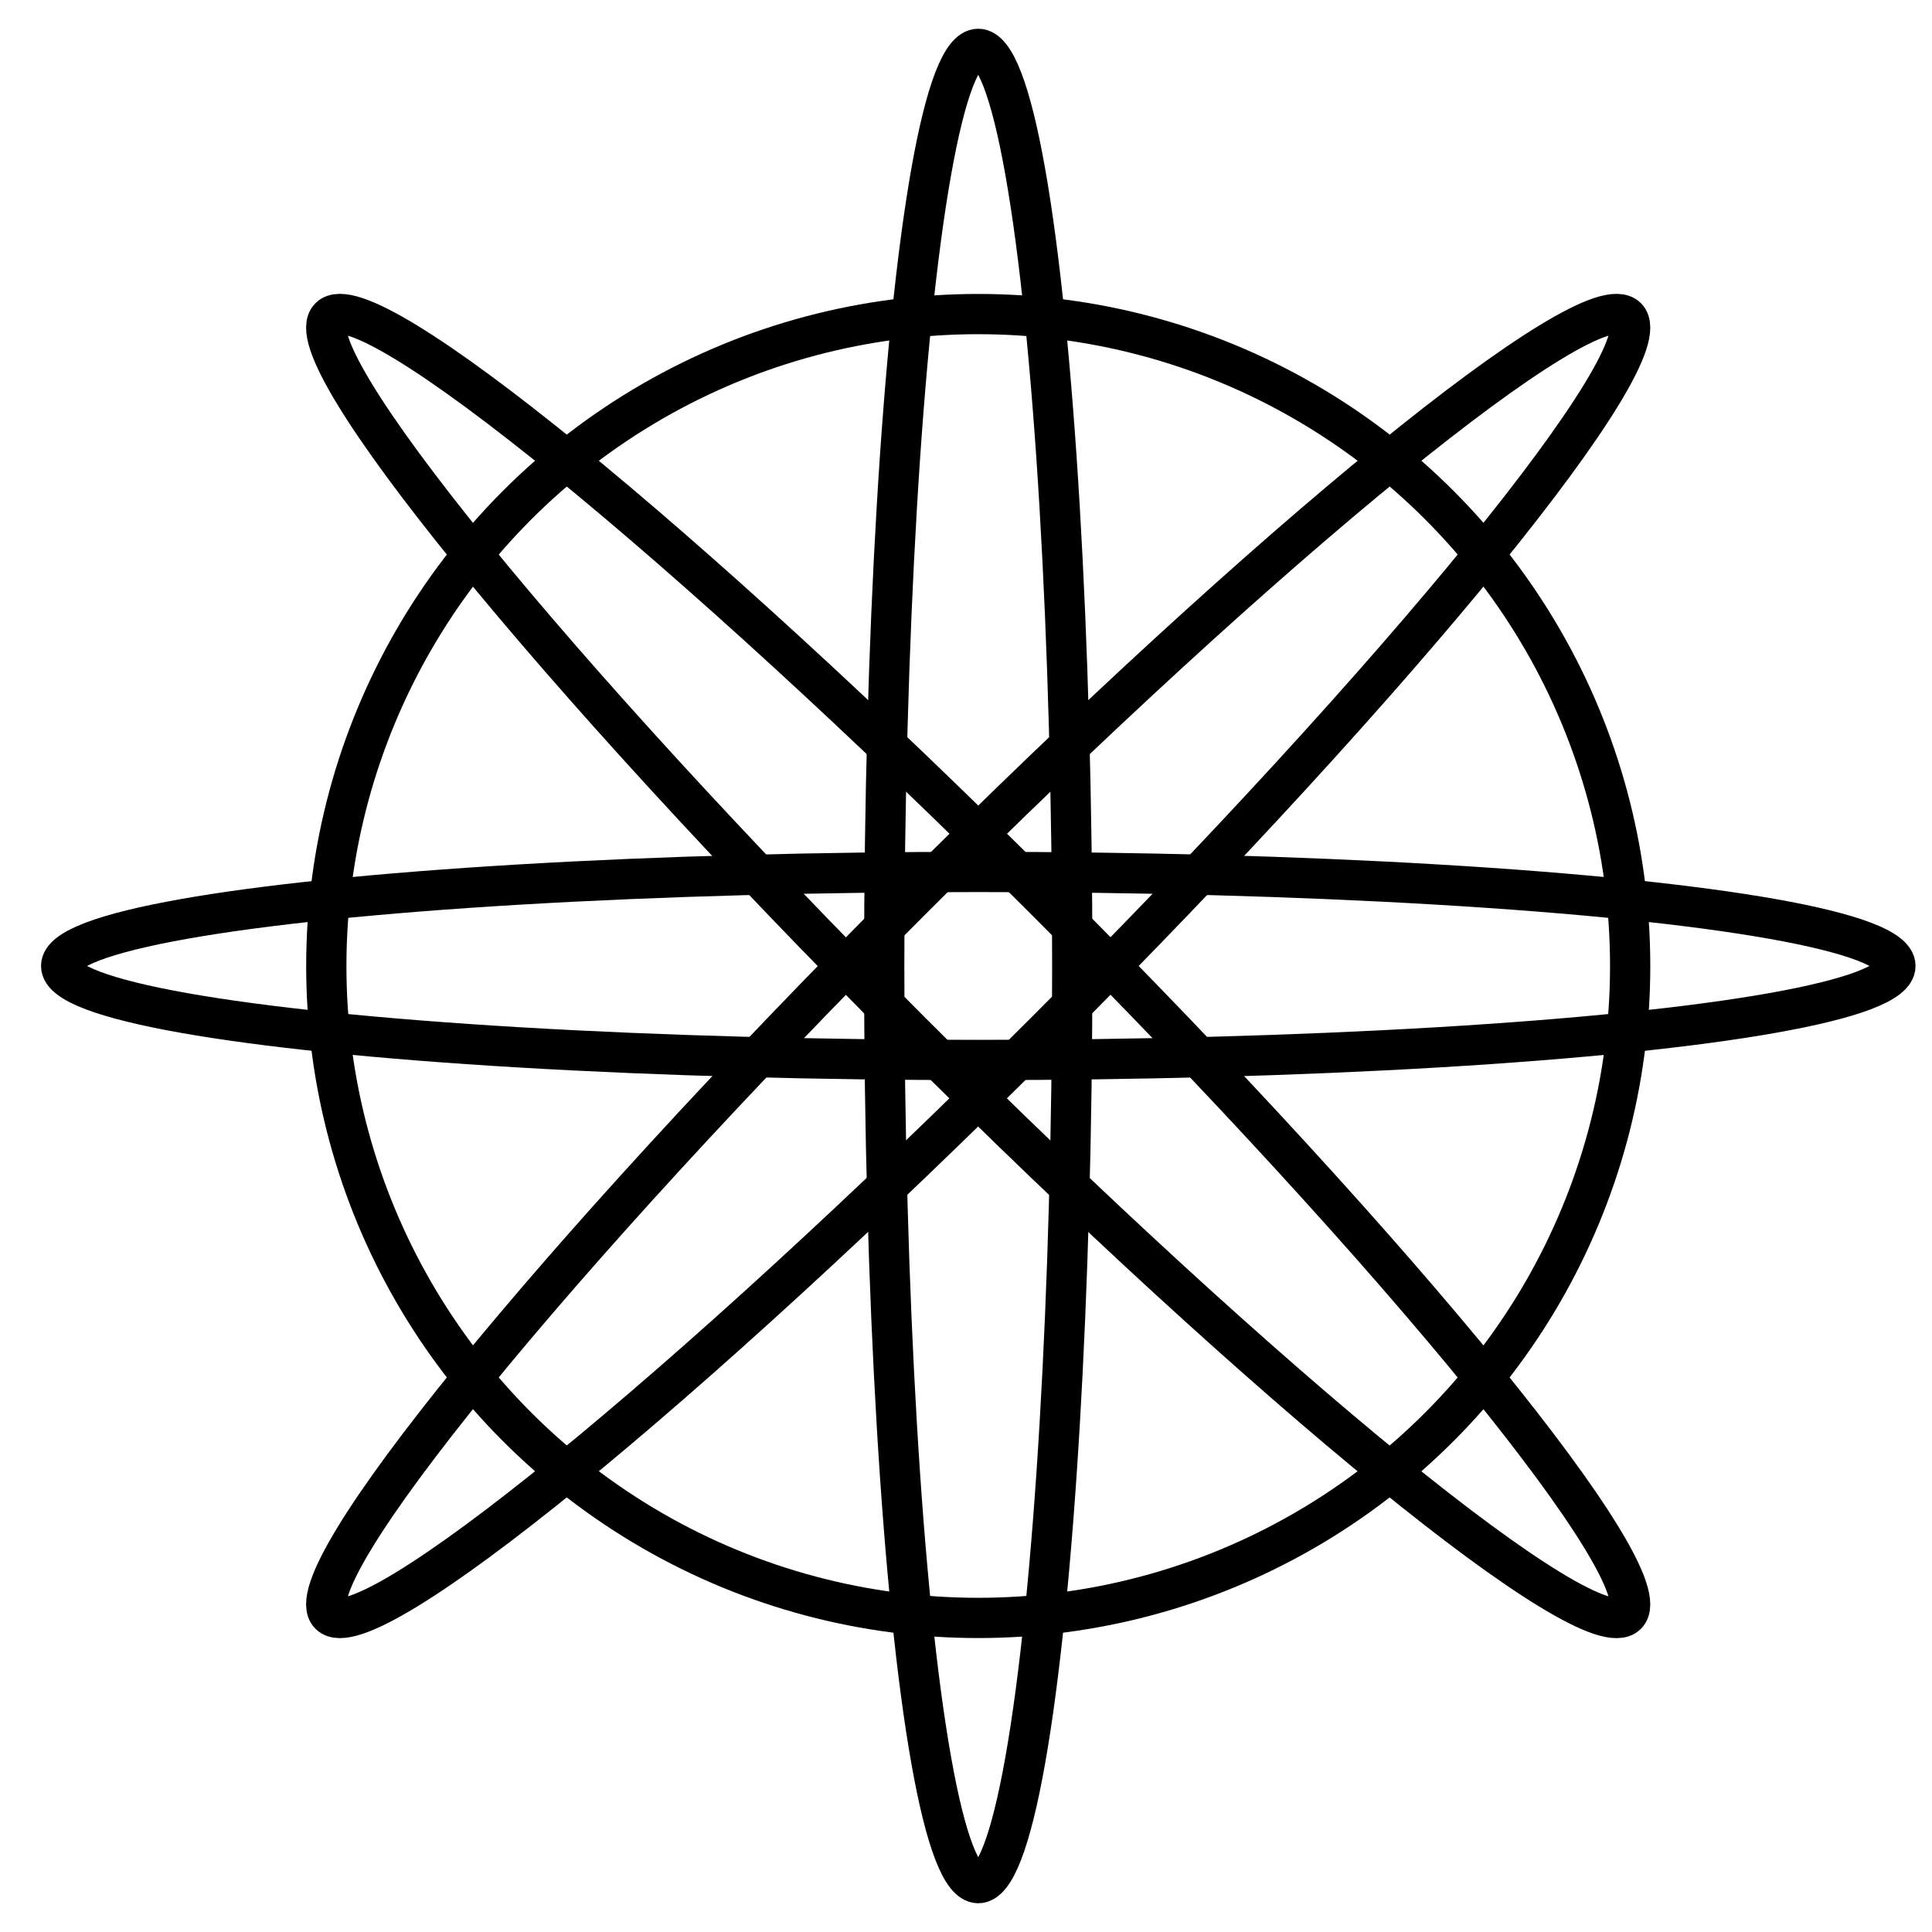
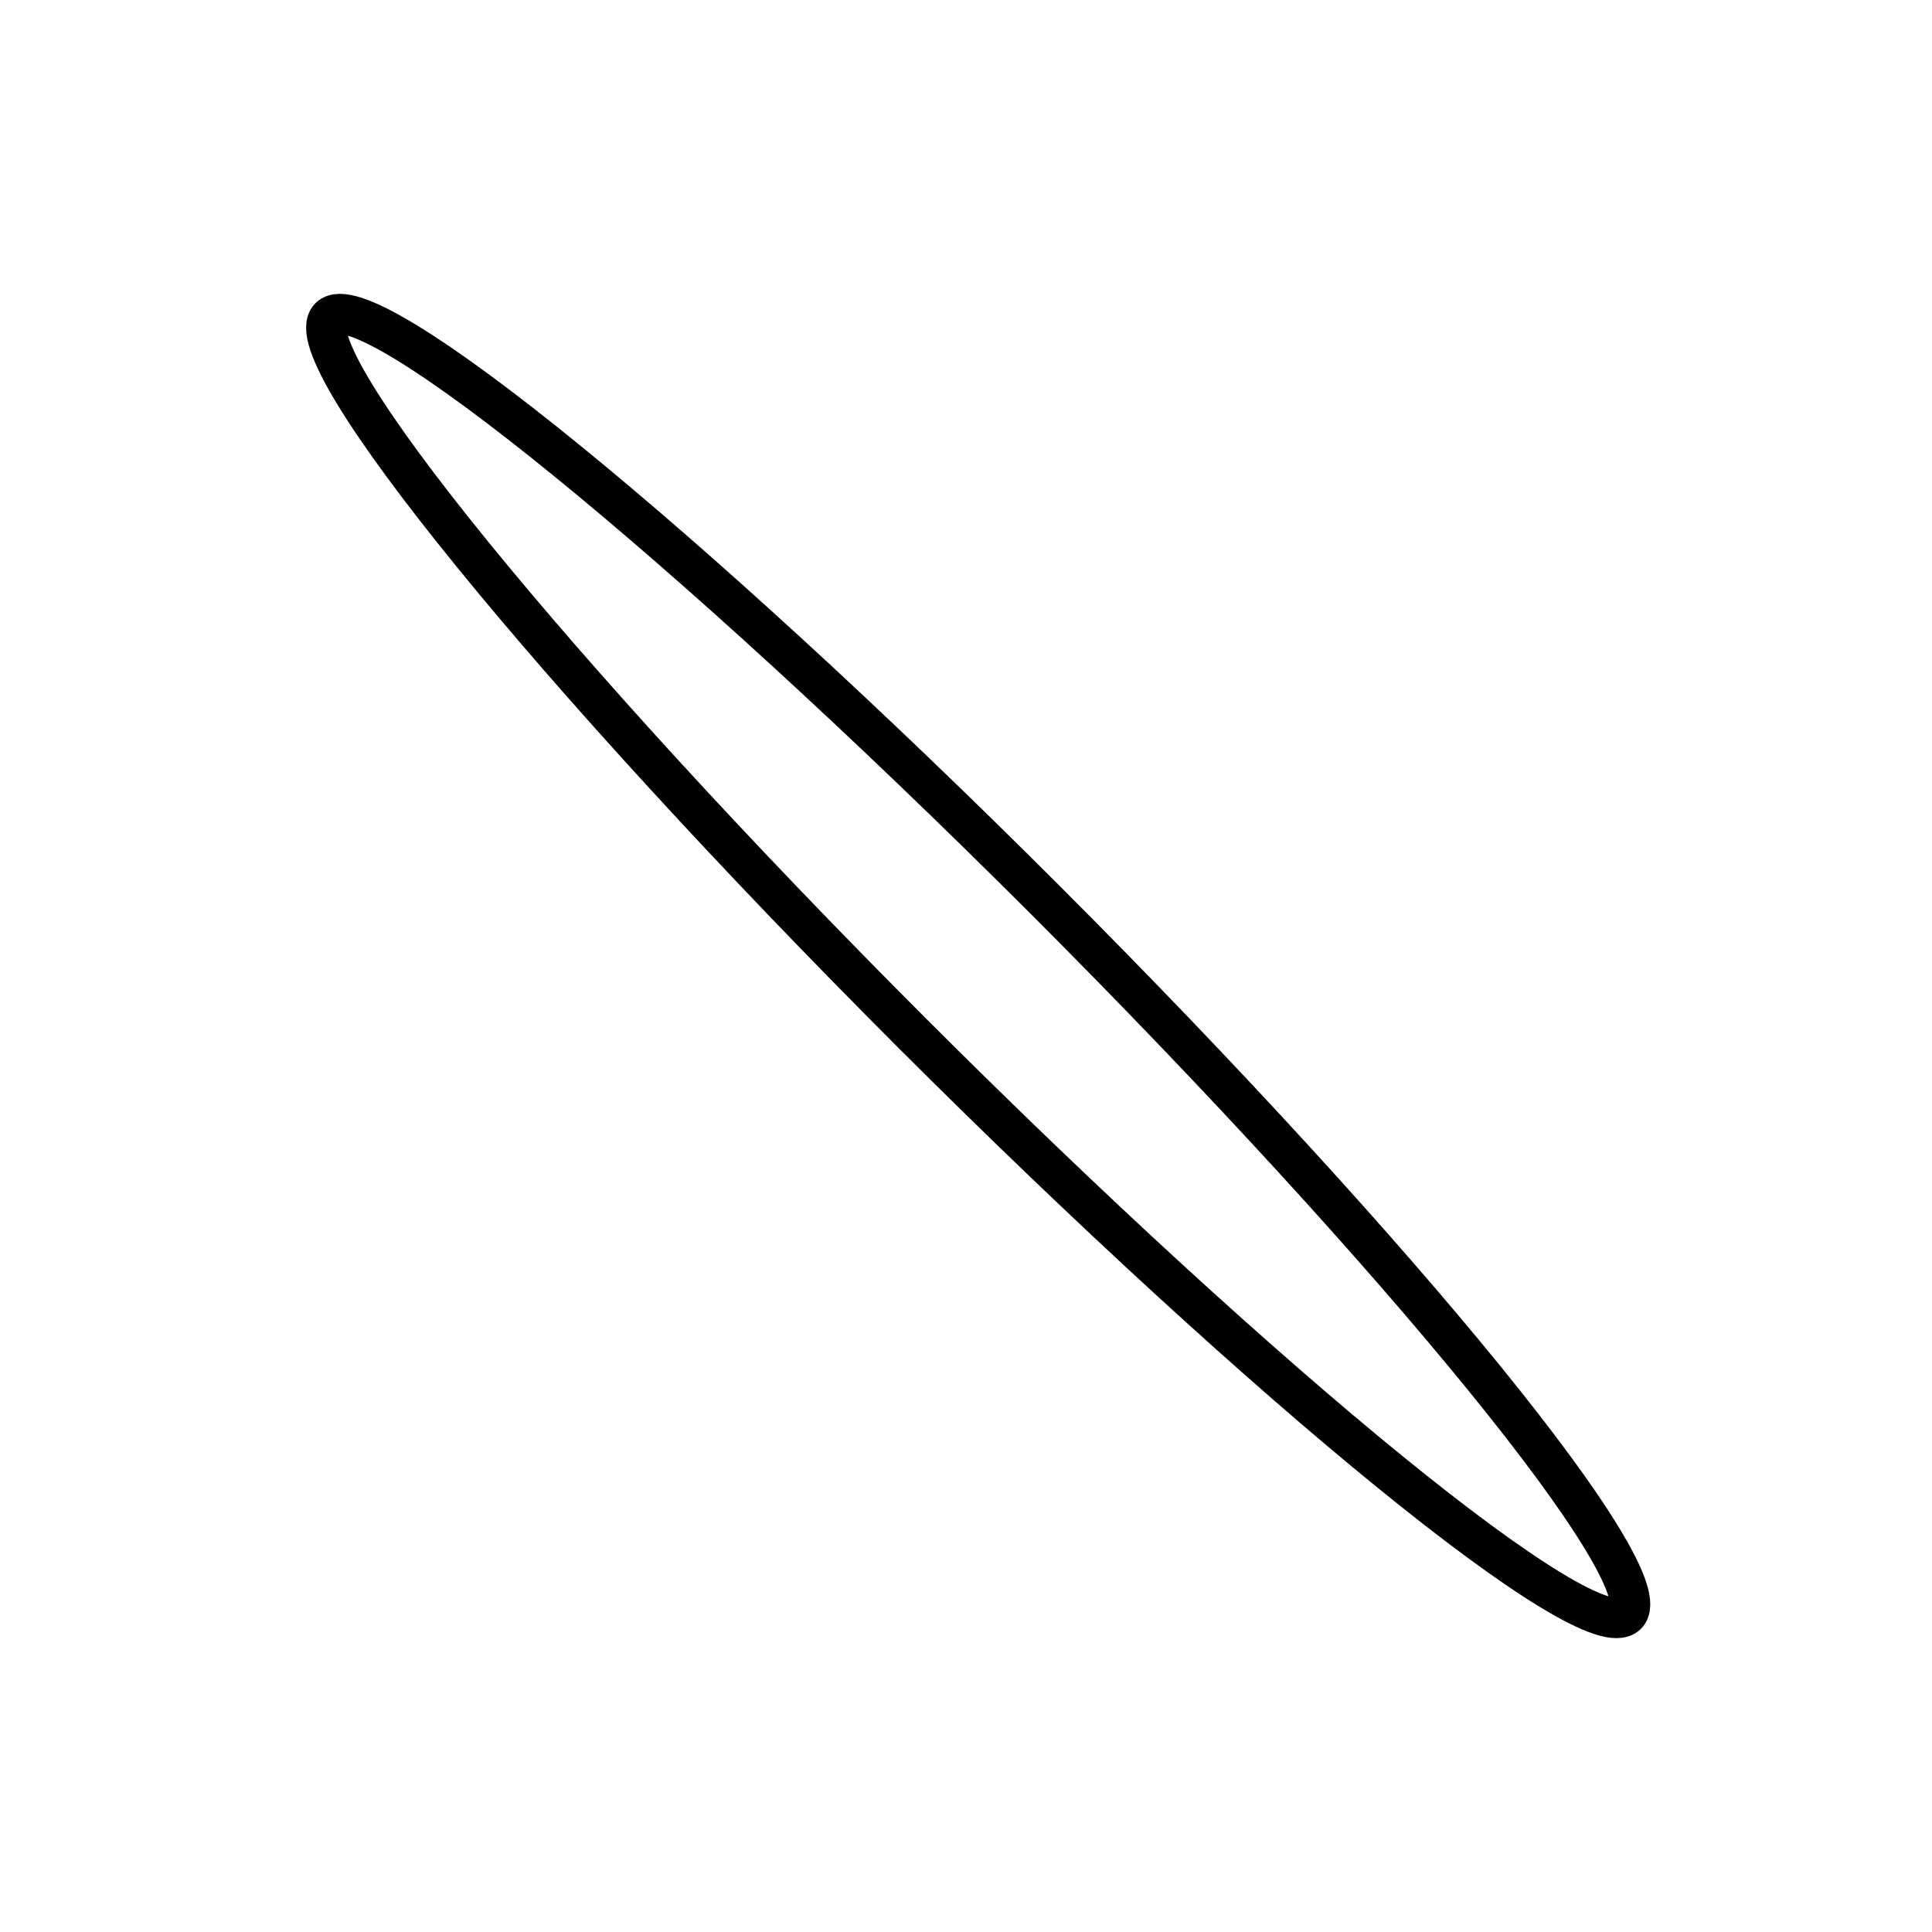
<svg xmlns="http://www.w3.org/2000/svg" version="1.1" id="Layer_1" x="0px" y="0px" width="48px" height="48px" viewBox="0 0 48 48" enable-background="new 0 0 48 48" xml:space="preserve">
  <g id="plant13x13">
    <g>
      <g>
-         <path fill="none" stroke="#000000" stroke-miterlimit="10" d="M22.653,22.347C31.549,13.45,39.505,6.976,40.415,7.886     c0.911,0.915-5.56,8.867-14.458,17.765C17.055,34.552,9.104,41.025,8.191,40.113C7.278,39.199,13.752,31.248,22.653,22.347z" />
        <path fill="none" stroke="#000000" stroke-miterlimit="10" d="M25.957,22.347c8.898,8.901,15.369,16.853,14.458,17.767     c-0.91,0.911-8.866-5.56-17.767-14.46C13.752,16.753,7.278,8.8,8.191,7.886C9.103,6.976,17.055,13.449,25.957,22.347z" />
-         <ellipse fill="none" stroke="#000000" stroke-miterlimit="10" cx="24.305" cy="23.999" rx="22.786" ry="2.336" />
-         <ellipse fill="none" stroke="#000000" stroke-miterlimit="10" cx="24.304" cy="24" rx="2.336" ry="22.786" />
-         <circle fill="none" stroke="#000000" stroke-miterlimit="10" cx="24.304" cy="24" r="16.197" />
      </g>
    </g>
  </g>
</svg>